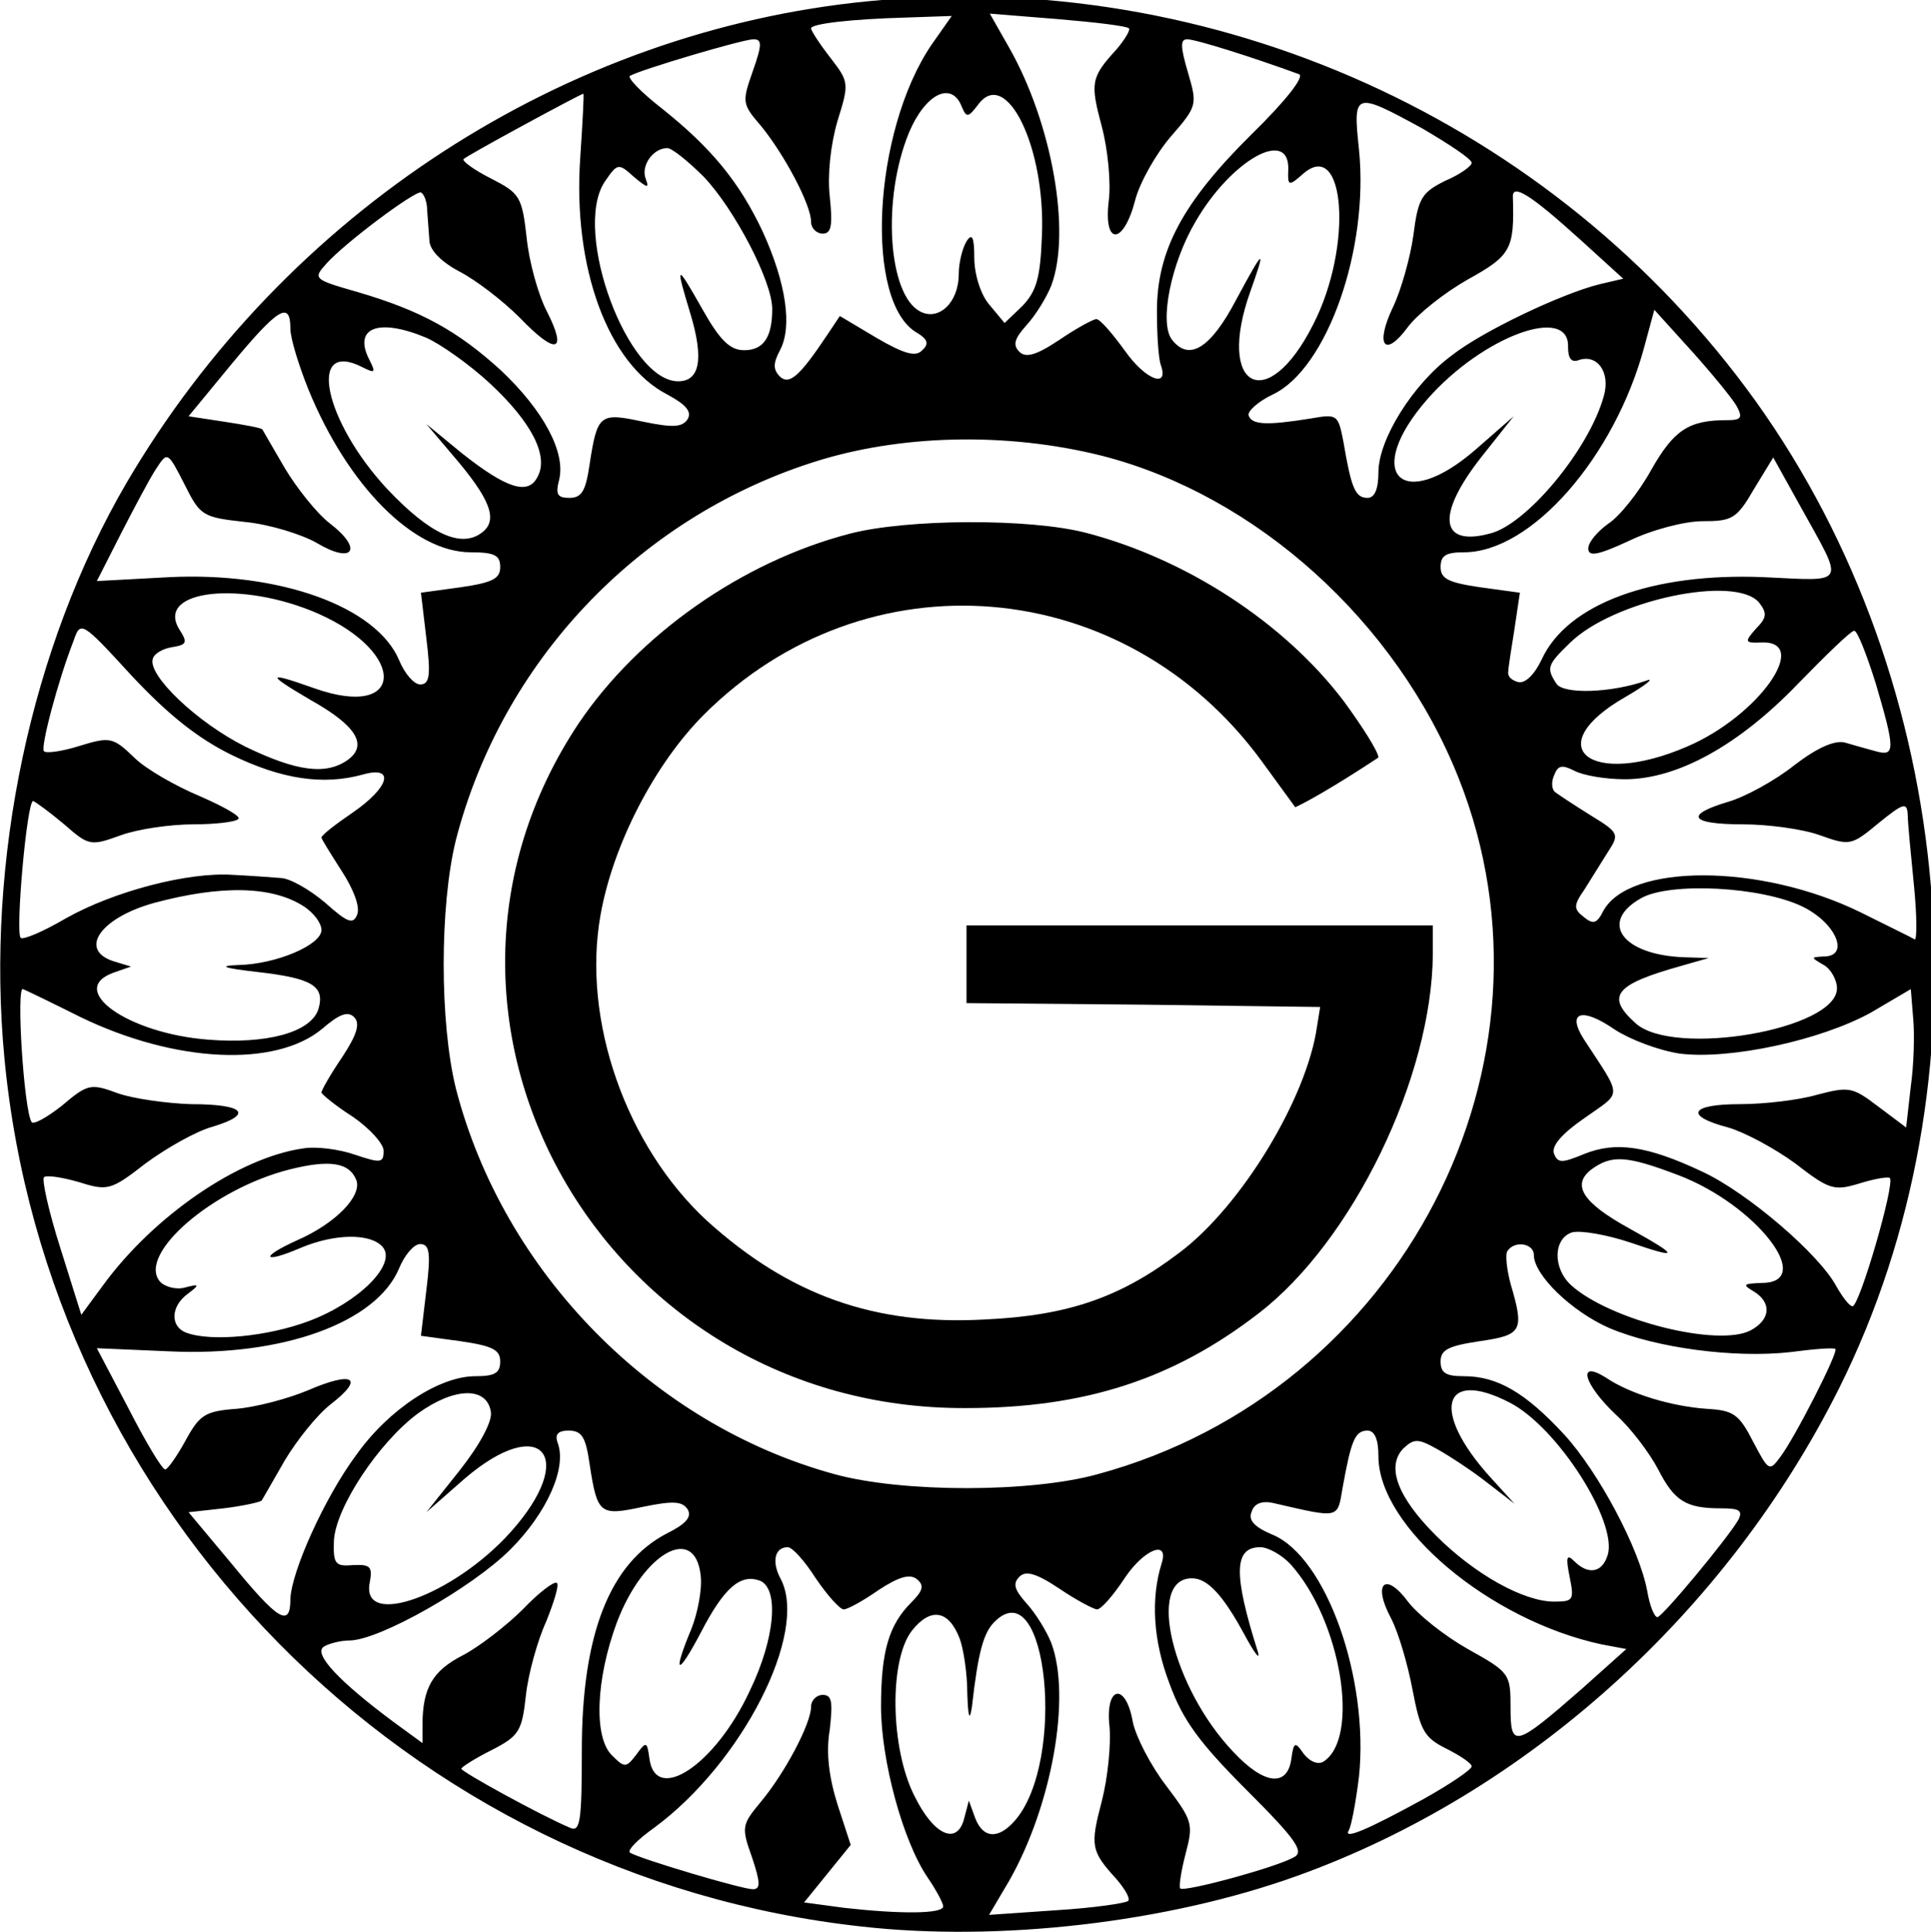
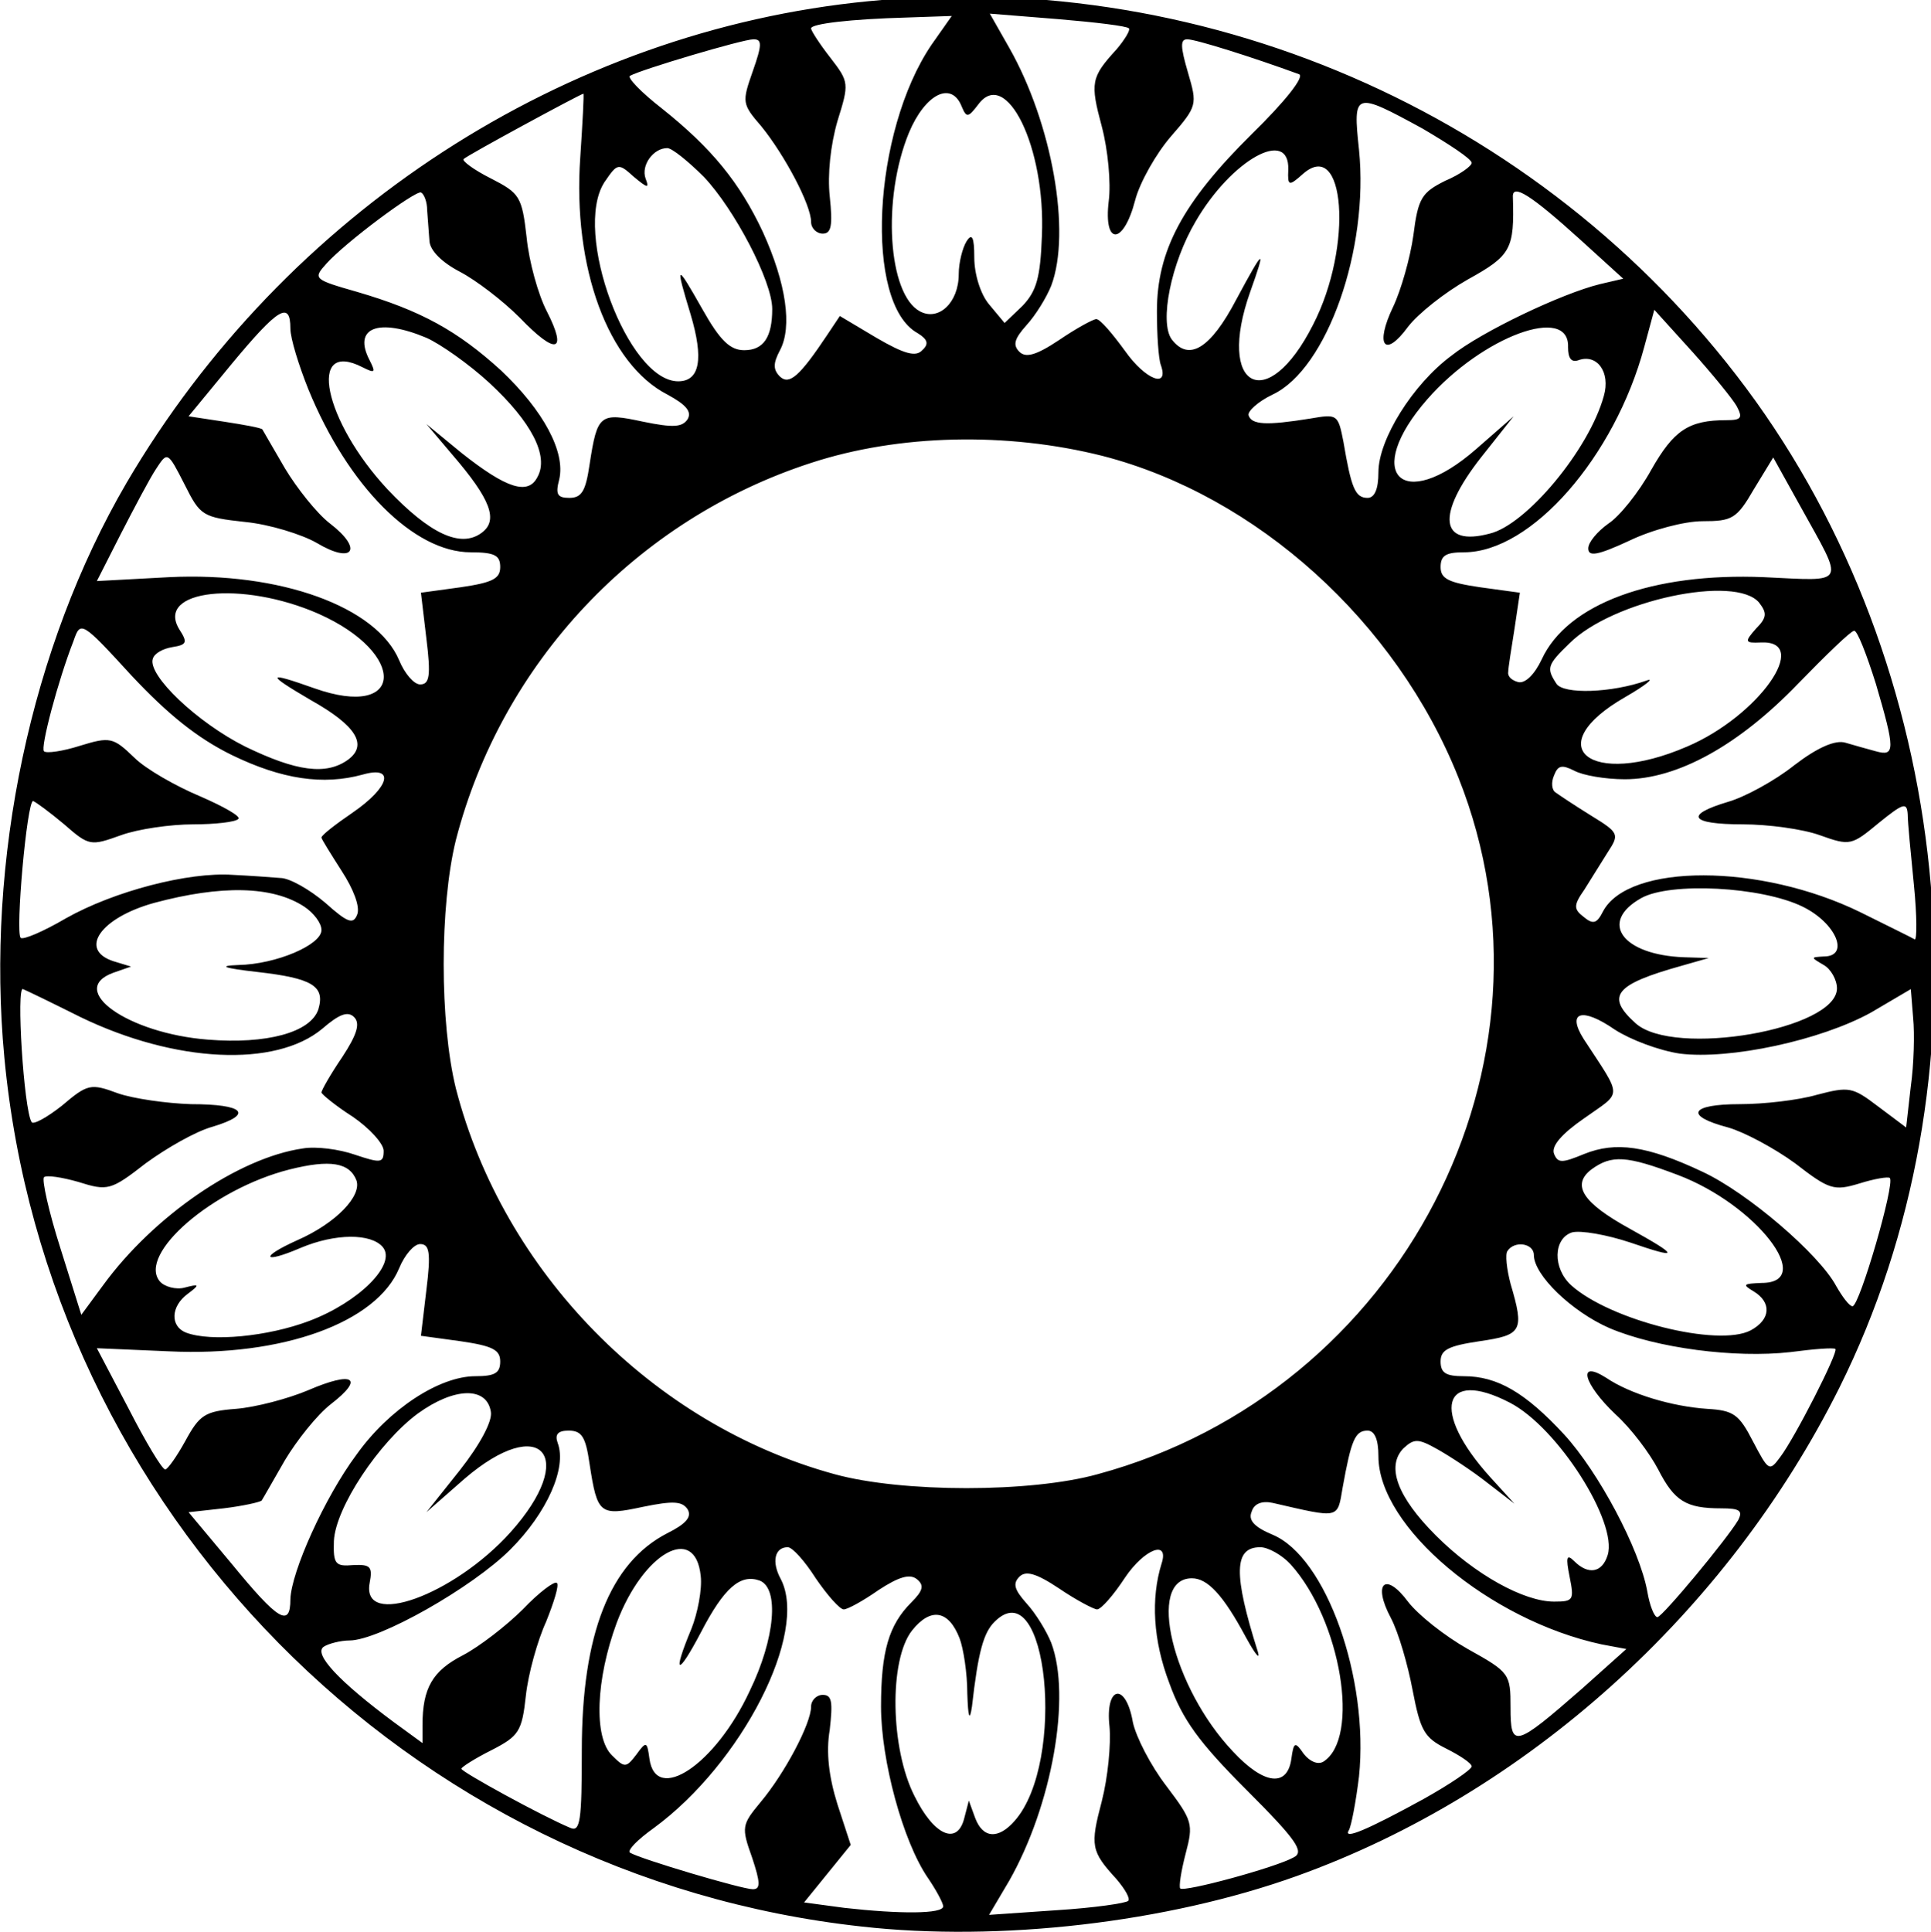
<svg xmlns="http://www.w3.org/2000/svg" xmlns:ns1="http://www.inkscape.org/namespaces/inkscape" xmlns:ns2="http://sodipodi.sourceforge.net/DTD/sodipodi-0.dtd" width="732.953mm" height="733.263mm" viewBox="0 0 732.953 733.263" version="1.1" id="svg8" ns1:version="1.0.2 (e86c8708, 2021-01-15)" ns2:docname="Gaumont 1918.svg">
  <defs id="defs2" />
  <ns2:namedview id="base" pagecolor="#ffffff" bordercolor="#666666" borderopacity="1.0" ns1:pageopacity="0.0" ns1:pageshadow="2" ns1:zoom="0.09289517" ns1:cx="4414.4141" ns1:cy="306.40006" ns1:document-units="mm" ns1:current-layer="layer1" ns1:document-rotation="0" showgrid="false" ns1:window-width="1920" ns1:window-height="940" ns1:window-x="0" ns1:window-y="25" ns1:window-maximized="0" />
  <g ns1:label="Layer 1" ns1:groupmode="layer" id="layer1" transform="translate(29.002,74.567)">
    <g transform="matrix(0.295,0,0,-0.295,-78.088,713.243)" fill="#000000" stroke="none" id="g839">
      <path d="M 1284,2669 C 893,2631 533,2397 329,2049 206,1838 148,1564 172,1310 227,727 691,256 1275,192 c 177,-20 393,5 560,65 295,106 553,338 698,628 197,395 153,906 -108,1270 -259,360 -697,558 -1141,514 z m 81,-56 c -76,-112 -87,-333 -18,-371 13,-8 15,-14 6,-22 -8,-9 -23,-5 -59,16 l -47,28 -16,-24 c -36,-54 -49,-65 -61,-54 -9,9 -9,17 0,34 16,30 8,86 -22,152 -30,64 -66,108 -130,159 -27,21 -45,40 -41,42 14,8 145,47 159,47 11,0 11,-7 -1,-41 -14,-40 -14,-42 11,-71 30,-37 64,-101 64,-123 0,-8 7,-15 15,-15 11,0 13,10 9,48 -3,28 1,66 10,97 15,48 15,50 -9,81 -14,18 -25,35 -25,38 0,6 51,12 123,14 l 58,2 z m 254,21 c 2,-2 -5,-14 -16,-27 -33,-36 -34,-43 -19,-99 8,-30 12,-73 9,-96 -7,-58 19,-57 34,1 6,23 27,60 46,82 34,39 34,41 22,82 -10,34 -10,43 -1,43 11,0 84,-23 144,-45 7,-3 -17,-34 -61,-77 -89,-88 -122,-150 -122,-228 0,-30 2,-61 5,-69 11,-31 -20,-19 -46,18 -16,22 -32,41 -37,41 -4,0 -26,-12 -48,-27 -30,-20 -43,-23 -51,-15 -9,9 -6,17 9,34 12,13 26,36 32,51 26,69 1,209 -54,306 l -25,44 87,-7 c 48,-4 90,-9 92,-12 z M 913,2468 c -10,-142 36,-266 112,-305 24,-13 32,-22 26,-32 -7,-10 -18,-11 -57,-3 -56,12 -59,10 -69,-55 -5,-34 -10,-43 -26,-43 -16,0 -18,5 -13,24 8,35 -20,88 -75,140 -56,51 -103,77 -185,101 -56,16 -57,17 -40,36 25,28 114,94 122,92 4,-2 8,-12 8,-23 1,-11 2,-29 3,-40 1,-12 16,-27 39,-39 21,-11 55,-37 77,-59 47,-49 62,-45 35,8 -11,21 -23,64 -26,95 -6,53 -9,57 -46,76 -22,11 -38,23 -35,25 5,5 149,83 154,84 1,0 -1,-37 -4,-82 z m 491,65 c 6,-14 8,-14 21,3 36,49 87,-55 82,-169 -2,-54 -7,-71 -25,-90 l -23,-22 -20,24 c -11,13 -19,39 -19,60 0,27 -3,32 -10,21 -5,-8 -10,-27 -10,-42 0,-37 -26,-61 -50,-48 -41,22 -49,145 -14,230 21,50 55,67 68,33 z m 593,-28 c 34,-20 63,-39 63,-44 0,-4 -15,-15 -34,-23 -30,-15 -35,-22 -41,-70 -4,-29 -16,-71 -26,-92 -24,-50 -11,-67 19,-26 13,17 47,44 77,61 56,31 60,39 58,106 -1,18 23,3 87,-55 l 55,-50 -30,-7 c -49,-12 -152,-61 -191,-92 -50,-37 -94,-108 -94,-150 0,-22 -5,-33 -14,-33 -16,0 -21,13 -31,72 -7,36 -8,36 -43,30 -56,-9 -75,-8 -79,4 -2,5 12,18 31,27 70,33 124,187 111,315 -8,75 -6,75 82,27 z m -925,-62 c 39,-41 88,-134 88,-170 0,-36 -11,-53 -36,-53 -18,0 -31,12 -54,53 -34,60 -35,59 -15,-7 17,-57 12,-86 -16,-86 -65,0 -136,192 -95,256 17,25 18,25 38,7 18,-15 20,-15 15,-2 -6,17 10,39 28,39 6,0 27,-17 47,-37 z m 752,9 c -1,-21 1,-21 18,-6 55,50 66,-92 14,-193 -59,-117 -125,-82 -81,42 21,59 18,57 -18,-10 -33,-63 -61,-80 -83,-51 -16,22 -1,98 31,152 46,79 121,121 119,66 z M 540,2248 c 0,-13 11,-48 23,-78 51,-125 136,-210 209,-210 31,0 38,-4 38,-19 0,-15 -10,-20 -51,-26 l -51,-7 7,-59 c 6,-48 4,-59 -8,-59 -8,0 -20,14 -27,31 -29,69 -153,114 -296,107 l -93,-5 31,61 c 17,33 37,71 45,83 15,23 15,23 37,-20 20,-40 23,-42 78,-48 31,-3 73,-16 92,-27 47,-28 60,-8 17,25 -17,13 -43,46 -58,71 -15,26 -28,48 -29,50 -1,2 -23,6 -49,10 l -46,7 56,68 c 59,71 75,81 75,45 z m 1861,-100 c 8,-15 6,-18 -13,-18 -49,0 -68,-13 -97,-64 -16,-29 -41,-60 -55,-69 -14,-10 -26,-24 -26,-32 0,-11 12,-9 53,10 29,14 71,25 94,25 38,0 44,3 66,41 l 25,41 35,-63 c 57,-103 61,-96 -47,-91 -143,6 -253,-34 -286,-106 -9,-19 -21,-31 -30,-29 -8,2 -14,7 -13,13 0,5 4,30 8,55 l 7,47 -51,7 c -41,6 -51,11 -51,26 0,15 7,19 30,19 87,0 194,123 232,264 l 13,48 48,-53 c 27,-30 53,-62 58,-71 z m -1686,88 c 18,-8 55,-34 81,-58 54,-50 77,-94 62,-121 -12,-24 -40,-15 -98,31 l -45,37 33,-39 c 50,-58 60,-85 38,-101 -27,-20 -67,-1 -121,56 -82,88 -104,194 -32,157 16,-8 17,-7 9,9 -22,42 11,55 73,29 z m 1469,-12 c 0,-14 4,-20 13,-17 24,9 42,-15 33,-46 -19,-69 -100,-166 -147,-177 -64,-17 -69,24 -11,98 l 42,53 -48,-42 c -96,-84 -147,-32 -63,64 71,81 183,122 181,67 z m -599,-140 c 198,-51 378,-213 458,-414 146,-367 -73,-790 -464,-896 -86,-24 -252,-24 -339,0 -234,64 -426,260 -487,496 -21,85 -21,235 0,320 59,228 232,412 457,485 113,37 252,40 375,9 z M 576,1881 c 115,-51 111,-137 -5,-96 -62,22 -63,19 -5,-15 59,-33 74,-58 48,-77 -28,-20 -66,-15 -132,17 -62,31 -126,92 -119,113 2,7 13,13 25,15 19,3 20,6 9,23 -31,51 81,63 179,20 z m 1854,14 c 10,-13 10,-19 -4,-33 -15,-17 -15,-19 6,-18 66,3 -3,-95 -95,-134 -125,-54 -191,0 -79,64 26,15 38,25 27,21 -45,-16 -107,-18 -116,-4 -13,20 -12,24 17,52 55,55 214,89 244,52 z M 465,1699 c 64,-31 117,-39 168,-25 42,12 35,-16 -13,-49 -22,-15 -40,-29 -40,-32 0,-2 12,-21 26,-43 15,-23 24,-46 20,-56 -5,-13 -12,-11 -41,15 -20,17 -46,32 -58,32 -12,1 -40,3 -61,4 -57,4 -153,-21 -215,-56 -29,-17 -55,-28 -58,-25 -7,7 8,176 16,176 3,-1 21,-14 40,-30 32,-28 34,-28 73,-14 22,8 64,14 93,14 28,0 55,3 58,7 4,3 -19,16 -49,29 -31,13 -70,35 -85,50 -27,26 -31,27 -70,15 -22,-7 -43,-10 -46,-7 -5,4 18,91 38,142 9,26 10,26 75,-45 46,-49 84,-80 129,-102 z m 2115,92 c 25,-85 25,-94 0,-87 -11,3 -29,8 -39,11 -13,4 -36,-6 -66,-29 -25,-20 -64,-41 -85,-47 -57,-17 -49,-29 19,-29 32,0 77,-6 99,-14 39,-14 41,-13 76,16 31,25 36,27 37,11 0,-10 4,-51 8,-91 4,-40 4,-71 1,-70 -3,2 -34,17 -70,35 -129,63 -298,63 -331,1 -8,-16 -13,-17 -25,-7 -13,10 -13,15 1,35 8,13 22,35 30,48 15,23 15,25 -21,47 -21,13 -42,27 -46,30 -5,3 -6,13 -2,22 5,13 10,14 26,6 11,-6 40,-11 65,-11 68,0 147,44 223,123 36,37 68,68 72,68 4,1 16,-30 28,-68 z M 558,1504 c 12,-8 22,-21 22,-30 0,-19 -58,-44 -107,-45 -27,-1 -19,-4 25,-9 70,-8 87,-18 78,-48 -10,-30 -67,-45 -142,-39 -103,8 -182,64 -122,86 l 23,8 -23,7 c -45,15 -16,56 53,75 86,23 152,22 193,-5 z m 1928,0 c 43,-21 61,-64 27,-64 -17,-1 -17,-1 0,-11 9,-5 17,-19 17,-30 0,-53 -210,-89 -259,-45 -39,35 -27,50 59,74 l 35,10 -32,1 c -79,3 -110,45 -55,76 37,21 155,15 208,-11 z M 270,1362 c 122,-59 251,-65 311,-15 22,19 33,23 41,15 8,-8 4,-22 -15,-51 -15,-22 -27,-43 -27,-46 0,-2 18,-17 40,-31 22,-15 40,-35 40,-44 0,-16 -4,-16 -37,-5 -20,7 -50,11 -67,8 -83,-12 -192,-87 -257,-176 l -28,-38 -27,86 c -15,47 -24,88 -21,91 3,3 23,0 44,-6 38,-12 42,-11 87,24 26,19 64,41 86,47 53,16 41,29 -28,29 -31,1 -74,7 -94,14 -35,13 -39,12 -72,-16 -19,-15 -37,-25 -39,-21 -10,16 -20,176 -11,171 5,-2 38,-18 74,-36 z m 2355,-89 -6,-53 -36,27 c -33,25 -37,26 -79,15 -24,-7 -69,-12 -99,-12 -64,0 -72,-15 -15,-30 21,-6 60,-27 86,-46 44,-34 50,-36 83,-26 19,6 37,9 39,7 7,-7 -39,-165 -48,-165 -4,0 -13,12 -21,26 -22,41 -114,120 -172,147 -72,34 -112,39 -152,23 -29,-12 -34,-12 -39,0 -4,10 10,26 39,46 49,35 50,24 -1,102 -22,35 -2,41 40,12 20,-13 57,-27 84,-31 64,-8 181,17 246,53 l 51,30 3,-37 c 2,-20 1,-60 -3,-88 z M 625,1152 c 7,-20 -26,-55 -76,-77 -49,-22 -45,-31 4,-10 45,19 91,19 106,1 18,-22 -31,-71 -95,-95 -53,-20 -126,-27 -158,-15 -21,8 -20,34 2,50 16,12 15,13 -4,8 -11,-3 -26,1 -32,8 -29,35 68,119 167,144 52,13 77,9 86,-14 z m 1700,7 c 101,-38 179,-139 108,-139 -24,-1 -25,-2 -10,-11 23,-14 22,-36 -4,-50 -42,-22 -181,13 -231,58 -24,22 -23,60 1,68 11,3 45,-3 75,-13 64,-22 64,-18 -1,18 -60,33 -75,56 -49,76 26,19 45,18 111,-7 z m -1610,-148 -7,-59 51,-7 c 41,-6 51,-11 51,-26 0,-15 -7,-19 -32,-19 -46,0 -111,-42 -153,-101 -41,-55 -84,-151 -85,-186 0,-37 -16,-27 -75,45 l -56,67 45,5 c 25,3 47,8 49,10 2,3 15,26 30,52 15,25 41,58 59,72 44,34 29,43 -29,18 -26,-11 -68,-22 -93,-24 -40,-3 -47,-8 -65,-41 -11,-20 -23,-37 -26,-37 -4,0 -25,35 -47,78 l -41,78 93,-4 c 146,-7 267,37 296,107 7,17 19,31 27,31 12,0 14,-11 8,-59 z m 1425,45 c 0,-26 49,-73 97,-94 61,-26 162,-39 233,-31 30,4 56,6 58,4 4,-4 -52,-114 -71,-139 -14,-19 -15,-18 -35,20 -18,35 -25,40 -59,42 -45,3 -99,19 -130,40 -38,24 -29,-8 12,-47 20,-18 44,-50 55,-71 21,-41 36,-50 81,-50 24,0 28,-3 22,-15 -14,-24 -97,-124 -104,-125 -4,0 -10,15 -13,33 -10,55 -63,154 -107,202 -50,54 -86,75 -129,75 -23,0 -30,4 -30,19 0,15 10,20 50,26 55,8 58,13 40,74 -5,19 -7,38 -4,42 9,14 34,10 34,-5 z M 798,854 c 2,-12 -14,-42 -40,-75 l -43,-54 49,43 c 99,85 147,29 59,-69 -73,-81 -192,-124 -181,-65 4,21 1,24 -21,23 -23,-2 -26,1 -25,31 2,43 58,127 108,164 47,34 89,35 94,2 z m 1311,12 c 62,-32 139,-154 126,-196 -7,-23 -25,-26 -43,-8 -10,10 -11,5 -6,-20 6,-30 5,-32 -20,-32 -39,0 -102,35 -152,85 -50,50 -64,89 -42,112 14,13 19,13 44,-1 16,-9 45,-28 64,-43 l 35,-27 -31,34 c -77,85 -62,141 25,96 z M 925,787 c 10,-65 13,-67 69,-55 39,8 50,7 57,-3 6,-10 -2,-19 -26,-31 -74,-38 -110,-130 -110,-279 0,-91 -2,-106 -15,-100 -36,15 -140,72 -140,76 0,2 17,13 39,24 35,18 39,24 44,70 3,28 15,71 26,95 10,25 17,47 14,50 -3,3 -23,-12 -44,-34 -21,-21 -56,-48 -77,-59 -39,-20 -52,-42 -52,-90 v -23 l -37,27 c -70,52 -104,88 -90,97 6,4 22,8 33,8 38,0 158,68 207,117 47,47 73,105 61,137 -4,11 0,16 14,16 17,0 22,-8 27,-43 z m 1015,10 c 0,-91 143,-211 287,-242 l 32,-6 -57,-51 c -87,-76 -92,-77 -92,-24 0,43 -1,45 -55,75 -30,17 -64,44 -77,61 -29,39 -46,24 -22,-21 10,-19 22,-61 28,-93 10,-52 15,-61 43,-75 18,-9 33,-19 33,-23 0,-4 -28,-23 -62,-42 -73,-40 -104,-53 -96,-40 3,5 9,36 13,69 13,126 -42,282 -111,311 -24,10 -32,19 -27,30 3,10 13,14 27,11 87,-20 83,-21 90,20 11,61 16,73 32,73 9,0 14,-11 14,-33 z M 1068,643 c 2,-17 -4,-48 -12,-68 -25,-60 -18,-62 12,-5 30,58 51,76 76,67 25,-10 20,-74 -13,-142 -44,-95 -121,-146 -129,-87 -3,22 -4,23 -17,5 -13,-17 -15,-17 -31,-1 -24,23 -21,98 6,171 34,90 101,128 108,60 z m 148,-3 c 15,-22 31,-40 36,-40 5,0 25,11 45,25 26,17 40,21 49,14 10,-8 8,-15 -7,-30 -29,-29 -39,-63 -39,-134 0,-69 28,-173 60,-220 11,-16 20,-33 20,-37 0,-10 -56,-10 -127,-2 l -52,7 30,37 30,37 -17,52 c -11,35 -15,67 -10,96 4,36 3,45 -9,45 -8,0 -15,-7 -15,-15 0,-22 -34,-86 -65,-123 -24,-29 -25,-32 -11,-71 11,-33 11,-41 1,-41 -14,0 -145,39 -158,47 -4,3 10,17 31,32 113,83 199,251 163,320 -12,22 -8,41 9,41 6,0 22,-18 36,-40 z m 445,19 c -14,-45 -11,-99 10,-154 17,-47 38,-76 100,-138 64,-64 74,-79 60,-86 -23,-13 -141,-45 -146,-40 -2,2 1,22 7,45 10,38 9,42 -25,87 -20,26 -39,63 -43,82 -9,52 -36,47 -30,-6 2,-22 -2,-65 -10,-96 -15,-57 -14,-64 19,-100 11,-13 18,-25 15,-28 -3,-3 -44,-9 -92,-12 l -87,-6 26,44 c 55,97 80,237 54,306 -6,15 -20,38 -32,51 -15,17 -18,25 -9,34 8,8 21,5 51,-15 22,-15 45,-27 49,-27 5,0 21,18 36,41 25,37 57,49 47,18 z m 166,-1 c 65,-72 90,-224 42,-254 -7,-4 -17,0 -25,10 -11,16 -13,16 -16,-6 -5,-37 -35,-34 -75,9 -78,82 -112,223 -53,223 20,0 40,-21 69,-75 12,-22 19,-31 16,-20 -32,101 -31,135 3,135 10,0 28,-10 39,-22 z m -426,-95 c 5,-13 10,-45 10,-71 1,-31 3,-37 6,-17 8,71 15,95 29,109 68,68 93,-180 26,-256 -21,-24 -41,-23 -51,4 l -8,22 -6,-23 c -9,-35 -39,-22 -64,29 -31,61 -33,175 -3,213 24,30 47,26 61,-10 z" id="path835" />
-       <path d="m 1260,1984 c -139,-36 -272,-130 -349,-244 -253,-380 31,-883 498,-881 153,0 267,37 377,122 121,93 223,304 224,462 v 37 h -300 -300 v -50 -50 l 228,-2 227,-3 -4,-25 c -13,-92 -97,-231 -177,-291 -75,-57 -142,-81 -250,-86 -142,-8 -252,31 -358,127 -104,96 -161,258 -137,393 16,91 70,195 133,258 209,209 542,181 718,-60 l 43,-59 c 37.844,17.802 107,64 107,64 0,7 -20,39 -45,73 -76,100 -201,182 -331,216 -73,19 -231,18 -304,-1 z" id="path837" ns2:nodetypes="cccccccccccccccccscccccc" />
    </g>
  </g>
</svg>